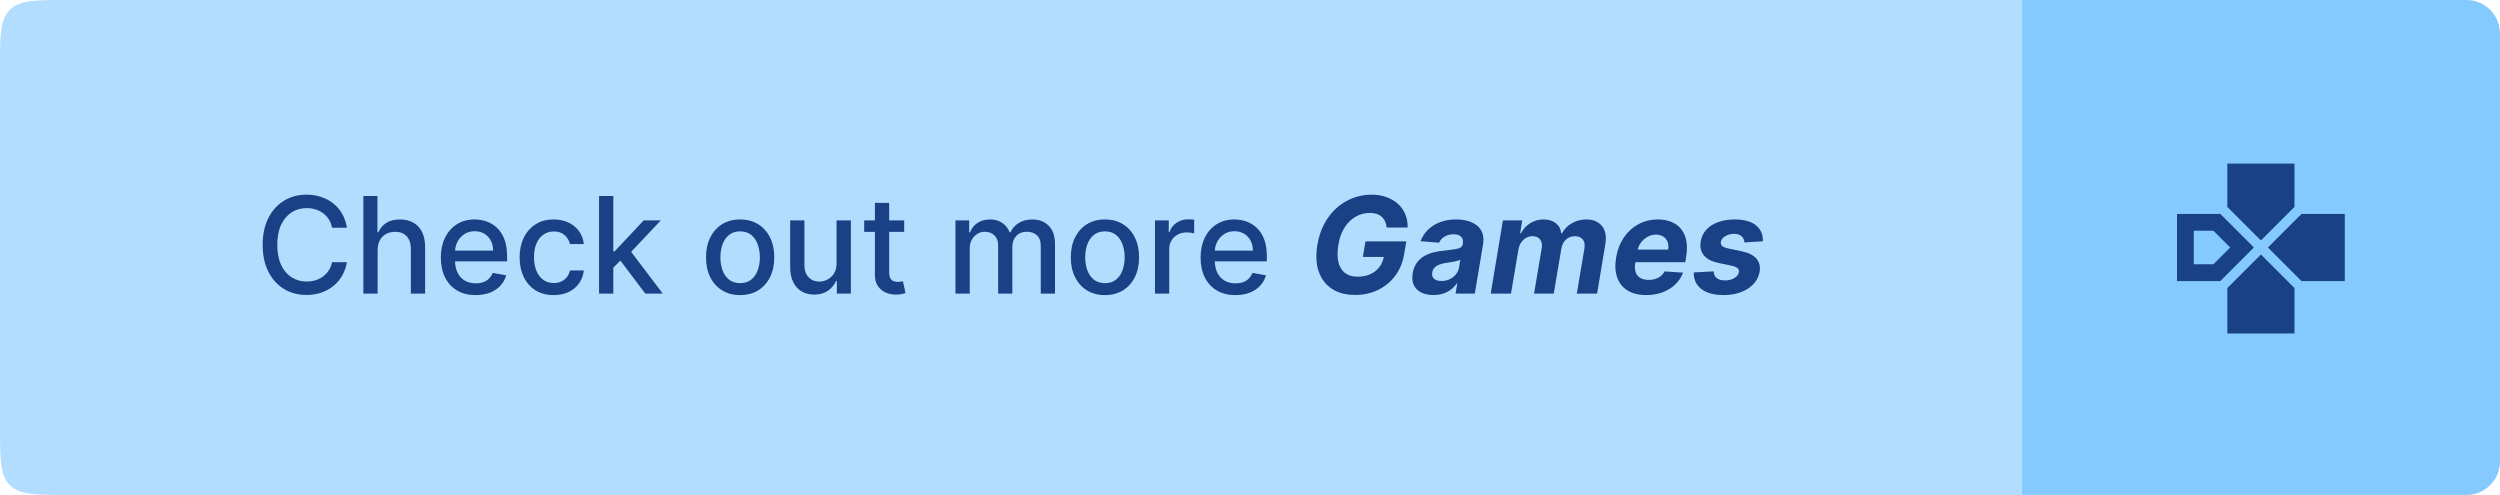
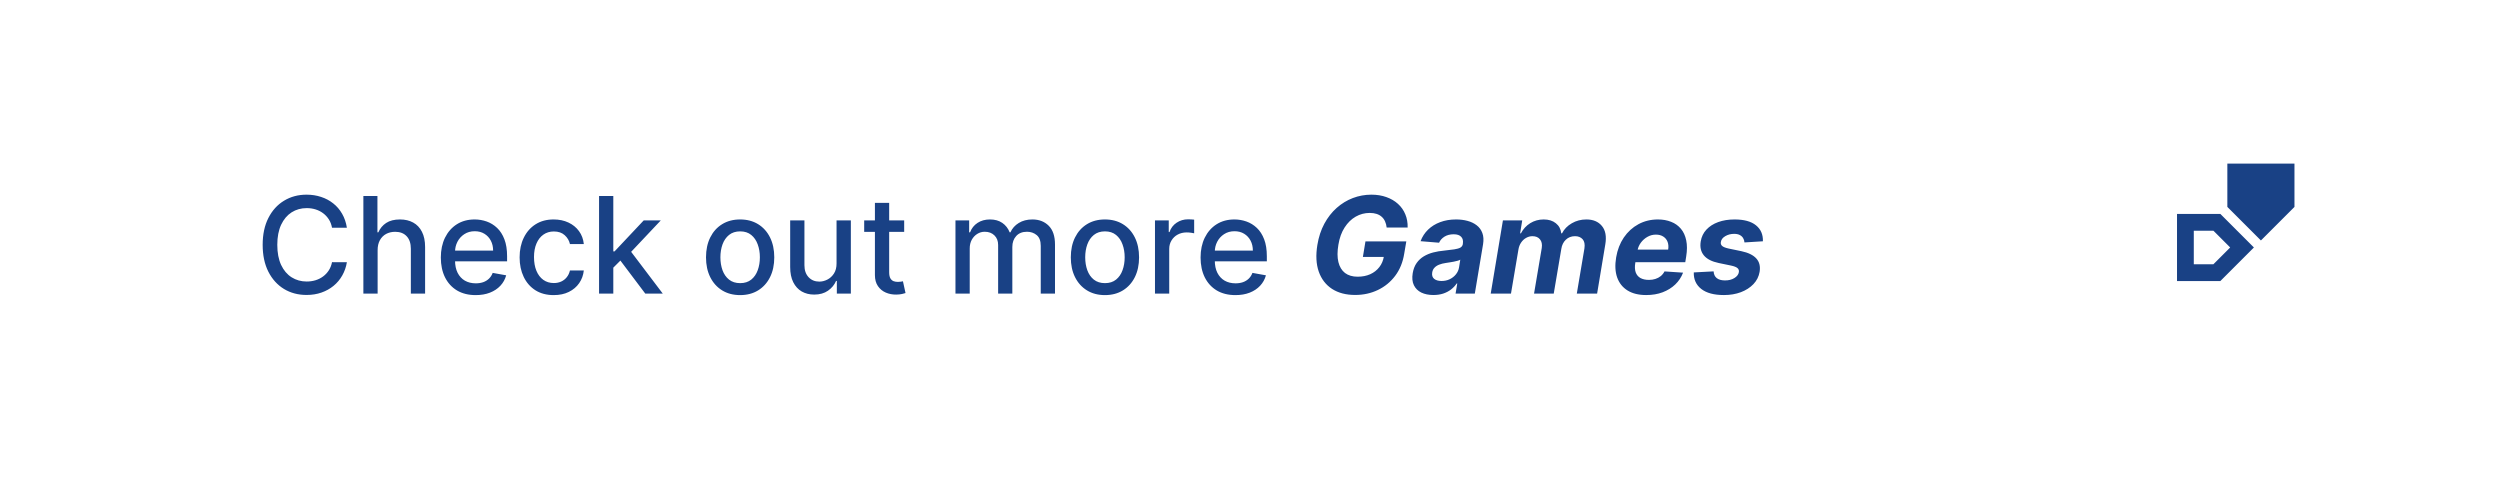
<svg xmlns="http://www.w3.org/2000/svg" width="298" height="59" viewBox="0 0 298 59" fill="none">
-   <path d="M0 8C0 4.229 0 2.343 1.172 1.172C2.343 0 4.229 0 8 0H241V59H8C4.229 59 2.343 59 1.172 57.828C0 56.657 0 54.771 0 51V8Z" fill="#B2DDFF" />
  <path d="M41.349 27.148H39.577C39.508 26.769 39.382 26.436 39.196 26.148C39.01 25.86 38.783 25.616 38.514 25.415C38.245 25.214 37.944 25.062 37.611 24.96C37.281 24.858 36.931 24.807 36.56 24.807C35.889 24.807 35.289 24.975 34.758 25.312C34.232 25.65 33.815 26.144 33.508 26.796C33.206 27.447 33.054 28.242 33.054 29.182C33.054 30.129 33.206 30.928 33.508 31.579C33.815 32.231 34.234 32.724 34.764 33.057C35.294 33.39 35.891 33.557 36.554 33.557C36.921 33.557 37.27 33.508 37.599 33.409C37.933 33.307 38.234 33.157 38.503 32.96C38.772 32.763 38.999 32.523 39.185 32.239C39.374 31.951 39.505 31.621 39.577 31.25L41.349 31.256C41.255 31.828 41.071 32.354 40.798 32.835C40.529 33.312 40.183 33.725 39.758 34.074C39.338 34.419 38.857 34.686 38.315 34.875C37.774 35.064 37.183 35.159 36.543 35.159C35.535 35.159 34.637 34.92 33.849 34.443C33.062 33.962 32.44 33.275 31.986 32.381C31.535 31.487 31.31 30.421 31.31 29.182C31.31 27.939 31.537 26.873 31.991 25.983C32.446 25.089 33.067 24.403 33.855 23.926C34.643 23.445 35.539 23.204 36.543 23.204C37.16 23.204 37.736 23.294 38.27 23.472C38.808 23.646 39.291 23.903 39.719 24.244C40.147 24.581 40.501 24.994 40.781 25.483C41.062 25.968 41.251 26.523 41.349 27.148ZM45.013 29.818V35H43.314V23.364H44.99V27.693H45.098C45.303 27.224 45.615 26.85 46.035 26.574C46.456 26.297 47.005 26.159 47.683 26.159C48.282 26.159 48.804 26.282 49.251 26.528C49.702 26.775 50.051 27.142 50.297 27.631C50.547 28.116 50.672 28.722 50.672 29.449V35H48.973V29.653C48.973 29.013 48.808 28.517 48.479 28.165C48.149 27.809 47.691 27.631 47.104 27.631C46.702 27.631 46.342 27.716 46.024 27.886C45.71 28.057 45.462 28.307 45.28 28.636C45.102 28.962 45.013 29.356 45.013 29.818ZM56.7 35.176C55.84 35.176 55.1 34.992 54.479 34.625C53.861 34.254 53.384 33.733 53.047 33.062C52.714 32.388 52.547 31.599 52.547 30.693C52.547 29.799 52.714 29.011 53.047 28.329C53.384 27.648 53.854 27.116 54.456 26.733C55.062 26.35 55.77 26.159 56.581 26.159C57.073 26.159 57.551 26.241 58.013 26.403C58.475 26.566 58.89 26.822 59.257 27.171C59.624 27.519 59.914 27.972 60.126 28.528C60.339 29.081 60.445 29.754 60.445 30.546V31.148H53.507V29.875H58.78C58.78 29.428 58.689 29.032 58.507 28.688C58.325 28.339 58.07 28.064 57.74 27.864C57.414 27.663 57.032 27.562 56.592 27.562C56.115 27.562 55.698 27.68 55.342 27.915C54.99 28.146 54.717 28.449 54.524 28.824C54.335 29.195 54.24 29.599 54.24 30.034V31.028C54.24 31.612 54.342 32.108 54.547 32.517C54.755 32.926 55.045 33.239 55.416 33.455C55.787 33.667 56.221 33.773 56.717 33.773C57.039 33.773 57.333 33.727 57.598 33.636C57.863 33.542 58.092 33.401 58.285 33.216C58.479 33.03 58.626 32.801 58.729 32.528L60.337 32.818C60.208 33.292 59.977 33.706 59.644 34.062C59.314 34.415 58.899 34.689 58.399 34.886C57.903 35.08 57.337 35.176 56.7 35.176ZM66.006 35.176C65.161 35.176 64.434 34.985 63.824 34.602C63.218 34.216 62.752 33.684 62.426 33.006C62.1 32.328 61.938 31.551 61.938 30.676C61.938 29.79 62.104 29.008 62.438 28.329C62.771 27.648 63.24 27.116 63.847 26.733C64.453 26.35 65.167 26.159 65.989 26.159C66.651 26.159 67.242 26.282 67.761 26.528C68.28 26.771 68.699 27.112 69.017 27.551C69.339 27.991 69.53 28.504 69.591 29.091H67.938C67.847 28.682 67.638 28.329 67.312 28.034C66.99 27.739 66.559 27.591 66.017 27.591C65.544 27.591 65.129 27.716 64.773 27.966C64.421 28.212 64.146 28.564 63.949 29.023C63.752 29.477 63.653 30.015 63.653 30.636C63.653 31.273 63.75 31.822 63.943 32.284C64.136 32.746 64.409 33.104 64.761 33.358C65.117 33.612 65.536 33.739 66.017 33.739C66.339 33.739 66.631 33.68 66.892 33.562C67.157 33.441 67.379 33.269 67.557 33.045C67.739 32.822 67.865 32.553 67.938 32.239H69.591C69.53 32.803 69.347 33.307 69.04 33.75C68.733 34.193 68.322 34.542 67.807 34.795C67.296 35.049 66.695 35.176 66.006 35.176ZM72.97 32.04L72.959 29.966H73.254L76.731 26.273H78.766L74.8 30.477H74.533L72.97 32.04ZM71.408 35V23.364H73.106V35H71.408ZM76.919 35L73.794 30.852L74.965 29.665L79.004 35H76.919ZM88.224 35.176C87.406 35.176 86.692 34.989 86.082 34.614C85.472 34.239 84.999 33.714 84.662 33.04C84.325 32.365 84.156 31.578 84.156 30.676C84.156 29.771 84.325 28.979 84.662 28.301C84.999 27.623 85.472 27.097 86.082 26.722C86.692 26.347 87.406 26.159 88.224 26.159C89.043 26.159 89.757 26.347 90.367 26.722C90.976 27.097 91.45 27.623 91.787 28.301C92.124 28.979 92.293 29.771 92.293 30.676C92.293 31.578 92.124 32.365 91.787 33.04C91.45 33.714 90.976 34.239 90.367 34.614C89.757 34.989 89.043 35.176 88.224 35.176ZM88.23 33.75C88.76 33.75 89.2 33.61 89.548 33.33C89.897 33.049 90.154 32.676 90.321 32.21C90.492 31.744 90.577 31.231 90.577 30.671C90.577 30.114 90.492 29.602 90.321 29.136C90.154 28.667 89.897 28.29 89.548 28.006C89.2 27.722 88.76 27.579 88.23 27.579C87.696 27.579 87.253 27.722 86.901 28.006C86.552 28.29 86.293 28.667 86.122 29.136C85.956 29.602 85.872 30.114 85.872 30.671C85.872 31.231 85.956 31.744 86.122 32.21C86.293 32.676 86.552 33.049 86.901 33.33C87.253 33.61 87.696 33.75 88.23 33.75ZM99.717 31.381V26.273H101.422V35H99.751V33.489H99.66C99.46 33.955 99.138 34.343 98.695 34.653C98.255 34.96 97.708 35.114 97.053 35.114C96.492 35.114 95.996 34.99 95.564 34.744C95.136 34.494 94.799 34.125 94.553 33.636C94.31 33.148 94.189 32.544 94.189 31.824V26.273H95.888V31.619C95.888 32.214 96.053 32.688 96.382 33.04C96.712 33.392 97.14 33.568 97.666 33.568C97.984 33.568 98.301 33.489 98.615 33.33C98.933 33.17 99.197 32.93 99.405 32.608C99.617 32.286 99.721 31.877 99.717 31.381ZM107.778 26.273V27.636H103.011V26.273H107.778ZM104.29 24.182H105.989V32.438C105.989 32.767 106.038 33.015 106.136 33.182C106.235 33.345 106.362 33.456 106.517 33.517C106.676 33.574 106.848 33.602 107.034 33.602C107.17 33.602 107.29 33.593 107.392 33.574C107.494 33.555 107.574 33.54 107.631 33.528L107.938 34.932C107.839 34.97 107.699 35.008 107.517 35.045C107.335 35.087 107.108 35.11 106.835 35.114C106.388 35.121 105.972 35.042 105.585 34.875C105.199 34.708 104.886 34.451 104.648 34.102C104.409 33.754 104.29 33.316 104.29 32.79V24.182ZM113.892 35V26.273H115.523V27.693H115.631C115.813 27.212 116.11 26.837 116.523 26.568C116.936 26.296 117.43 26.159 118.006 26.159C118.589 26.159 119.078 26.296 119.472 26.568C119.869 26.841 120.163 27.216 120.352 27.693H120.443C120.652 27.227 120.983 26.856 121.438 26.579C121.892 26.299 122.434 26.159 123.062 26.159C123.854 26.159 124.5 26.407 125 26.903C125.504 27.4 125.756 28.148 125.756 29.148V35H124.057V29.307C124.057 28.716 123.896 28.288 123.574 28.023C123.252 27.758 122.867 27.625 122.42 27.625C121.867 27.625 121.438 27.796 121.131 28.136C120.824 28.474 120.67 28.907 120.67 29.438V35H118.977V29.199C118.977 28.725 118.83 28.345 118.534 28.057C118.239 27.769 117.854 27.625 117.381 27.625C117.059 27.625 116.761 27.71 116.489 27.881C116.22 28.047 116.002 28.28 115.835 28.579C115.672 28.879 115.591 29.225 115.591 29.619V35H113.892ZM131.709 35.176C130.891 35.176 130.177 34.989 129.567 34.614C128.957 34.239 128.483 33.714 128.146 33.04C127.809 32.365 127.641 31.578 127.641 30.676C127.641 29.771 127.809 28.979 128.146 28.301C128.483 27.623 128.957 27.097 129.567 26.722C130.177 26.347 130.891 26.159 131.709 26.159C132.527 26.159 133.241 26.347 133.851 26.722C134.461 27.097 134.934 27.623 135.271 28.301C135.608 28.979 135.777 29.771 135.777 30.676C135.777 31.578 135.608 32.365 135.271 33.04C134.934 33.714 134.461 34.239 133.851 34.614C133.241 34.989 132.527 35.176 131.709 35.176ZM131.714 33.75C132.245 33.75 132.684 33.61 133.033 33.33C133.381 33.049 133.639 32.676 133.805 32.21C133.976 31.744 134.061 31.231 134.061 30.671C134.061 30.114 133.976 29.602 133.805 29.136C133.639 28.667 133.381 28.29 133.033 28.006C132.684 27.722 132.245 27.579 131.714 27.579C131.18 27.579 130.737 27.722 130.385 28.006C130.036 28.29 129.777 28.667 129.607 29.136C129.44 29.602 129.357 30.114 129.357 30.671C129.357 31.231 129.44 31.744 129.607 32.21C129.777 32.676 130.036 33.049 130.385 33.33C130.737 33.61 131.18 33.75 131.714 33.75ZM137.673 35V26.273H139.315V27.659H139.406C139.565 27.189 139.846 26.82 140.247 26.551C140.652 26.278 141.111 26.142 141.622 26.142C141.728 26.142 141.853 26.146 141.997 26.153C142.145 26.161 142.26 26.171 142.344 26.182V27.807C142.276 27.788 142.154 27.767 141.98 27.744C141.806 27.718 141.632 27.704 141.457 27.704C141.056 27.704 140.698 27.79 140.384 27.96C140.073 28.127 139.827 28.36 139.645 28.659C139.463 28.954 139.372 29.292 139.372 29.671V35H137.673ZM147.263 35.176C146.403 35.176 145.662 34.992 145.041 34.625C144.424 34.254 143.946 33.733 143.609 33.062C143.276 32.388 143.109 31.599 143.109 30.693C143.109 29.799 143.276 29.011 143.609 28.329C143.946 27.648 144.416 27.116 145.018 26.733C145.625 26.35 146.333 26.159 147.143 26.159C147.636 26.159 148.113 26.241 148.575 26.403C149.037 26.566 149.452 26.822 149.82 27.171C150.187 27.519 150.477 27.972 150.689 28.528C150.901 29.081 151.007 29.754 151.007 30.546V31.148H144.07V29.875H149.342C149.342 29.428 149.251 29.032 149.07 28.688C148.888 28.339 148.632 28.064 148.303 27.864C147.977 27.663 147.594 27.562 147.155 27.562C146.678 27.562 146.261 27.68 145.905 27.915C145.553 28.146 145.28 28.449 145.087 28.824C144.897 29.195 144.803 29.599 144.803 30.034V31.028C144.803 31.612 144.905 32.108 145.109 32.517C145.318 32.926 145.607 33.239 145.979 33.455C146.35 33.667 146.784 33.773 147.28 33.773C147.602 33.773 147.895 33.727 148.161 33.636C148.426 33.542 148.655 33.401 148.848 33.216C149.041 33.03 149.189 32.801 149.291 32.528L150.899 32.818C150.77 33.292 150.539 33.706 150.206 34.062C149.876 34.415 149.462 34.689 148.962 34.886C148.465 35.08 147.899 35.176 147.263 35.176ZM165.291 27.125C165.261 26.849 165.196 26.604 165.098 26.392C165.003 26.176 164.873 25.994 164.706 25.847C164.539 25.695 164.337 25.579 164.098 25.5C163.859 25.421 163.583 25.381 163.268 25.381C162.674 25.381 162.117 25.528 161.598 25.824C161.083 26.119 160.643 26.549 160.28 27.114C159.916 27.674 159.668 28.36 159.536 29.171C159.399 29.981 159.399 30.671 159.536 31.239C159.676 31.807 159.939 32.24 160.325 32.54C160.715 32.835 161.217 32.983 161.831 32.983C162.388 32.983 162.888 32.885 163.331 32.688C163.774 32.487 164.136 32.205 164.416 31.841C164.7 31.477 164.882 31.047 164.962 30.551L165.45 30.625H162.456L162.763 28.773H167.632L167.382 30.239C167.219 31.261 166.861 32.14 166.308 32.875C165.755 33.61 165.066 34.174 164.24 34.568C163.418 34.962 162.517 35.159 161.536 35.159C160.445 35.159 159.526 34.919 158.78 34.438C158.037 33.953 157.509 33.265 157.195 32.375C156.884 31.481 156.829 30.421 157.03 29.193C157.185 28.25 157.462 27.409 157.859 26.671C158.261 25.928 158.751 25.299 159.331 24.784C159.911 24.269 160.553 23.877 161.257 23.608C161.965 23.339 162.702 23.204 163.467 23.204C164.126 23.204 164.723 23.301 165.257 23.494C165.795 23.684 166.255 23.953 166.638 24.301C167.024 24.65 167.316 25.064 167.513 25.546C167.714 26.023 167.806 26.549 167.791 27.125H165.291ZM170.861 35.165C170.308 35.165 169.829 35.068 169.423 34.875C169.022 34.678 168.726 34.386 168.537 34C168.348 33.614 168.3 33.135 168.395 32.562C168.478 32.078 168.635 31.672 168.866 31.347C169.101 31.017 169.387 30.752 169.724 30.551C170.062 30.35 170.435 30.197 170.844 30.091C171.257 29.985 171.683 29.913 172.122 29.875C172.63 29.822 173.043 29.771 173.361 29.722C173.683 29.672 173.923 29.602 174.082 29.511C174.241 29.417 174.338 29.276 174.372 29.091V29.057C174.429 28.701 174.363 28.424 174.173 28.227C173.988 28.026 173.69 27.926 173.281 27.926C172.849 27.926 172.482 28.021 172.179 28.21C171.88 28.4 171.666 28.64 171.537 28.932L169.332 28.75C169.529 28.22 169.827 27.761 170.224 27.375C170.626 26.985 171.109 26.686 171.673 26.477C172.238 26.265 172.87 26.159 173.571 26.159C174.056 26.159 174.509 26.216 174.929 26.329C175.353 26.443 175.719 26.619 176.026 26.858C176.336 27.097 176.56 27.403 176.696 27.778C176.836 28.15 176.865 28.595 176.781 29.114L175.798 35H173.503L173.707 33.79H173.639C173.454 34.062 173.226 34.303 172.957 34.511C172.688 34.716 172.38 34.877 172.031 34.994C171.683 35.108 171.293 35.165 170.861 35.165ZM171.832 33.494C172.185 33.494 172.509 33.424 172.804 33.284C173.103 33.14 173.349 32.947 173.543 32.705C173.74 32.462 173.865 32.188 173.918 31.881L174.065 30.954C173.99 31.004 173.88 31.047 173.736 31.085C173.596 31.123 173.442 31.159 173.276 31.193C173.113 31.224 172.948 31.252 172.781 31.278C172.615 31.301 172.465 31.324 172.332 31.347C172.041 31.388 171.779 31.454 171.548 31.546C171.317 31.636 171.13 31.759 170.986 31.915C170.842 32.066 170.753 32.256 170.719 32.483C170.666 32.812 170.743 33.064 170.952 33.239C171.164 33.409 171.457 33.494 171.832 33.494ZM177.693 35L179.148 26.273H181.449L181.199 27.812H181.295C181.561 27.301 181.93 26.898 182.403 26.602C182.881 26.307 183.417 26.159 184.011 26.159C184.602 26.159 185.083 26.309 185.455 26.608C185.83 26.903 186.045 27.305 186.102 27.812H186.193C186.451 27.312 186.839 26.913 187.358 26.614C187.877 26.311 188.456 26.159 189.097 26.159C189.903 26.159 190.521 26.419 190.949 26.938C191.377 27.456 191.511 28.188 191.352 29.131L190.375 35H187.955L188.864 29.608C188.936 29.119 188.864 28.756 188.648 28.517C188.432 28.275 188.131 28.153 187.744 28.153C187.305 28.153 186.939 28.294 186.648 28.574C186.356 28.85 186.176 29.216 186.108 29.671L185.205 35H182.858L183.778 29.557C183.843 29.125 183.773 28.784 183.568 28.534C183.367 28.28 183.066 28.153 182.665 28.153C182.4 28.153 182.148 28.222 181.909 28.358C181.674 28.491 181.475 28.678 181.312 28.921C181.15 29.159 181.044 29.439 180.994 29.761L180.108 35H177.693ZM196.224 35.17C195.33 35.17 194.59 34.989 194.003 34.625C193.416 34.258 193.003 33.739 192.764 33.068C192.529 32.394 192.49 31.597 192.645 30.676C192.796 29.778 193.101 28.991 193.56 28.312C194.022 27.634 194.601 27.106 195.298 26.727C195.995 26.349 196.772 26.159 197.628 26.159C198.204 26.159 198.724 26.252 199.19 26.438C199.66 26.619 200.05 26.896 200.361 27.267C200.671 27.634 200.884 28.095 200.997 28.648C201.115 29.201 201.113 29.849 200.991 30.591L200.884 31.256H193.52L193.753 29.756H198.844C198.901 29.407 198.878 29.099 198.776 28.829C198.673 28.561 198.503 28.35 198.264 28.199C198.026 28.044 197.732 27.966 197.384 27.966C197.027 27.966 196.694 28.053 196.384 28.227C196.073 28.401 195.812 28.631 195.599 28.915C195.391 29.195 195.257 29.5 195.196 29.829L194.929 31.318C194.853 31.776 194.868 32.157 194.974 32.46C195.084 32.763 195.274 32.99 195.543 33.142C195.812 33.29 196.152 33.364 196.565 33.364C196.834 33.364 197.086 33.326 197.321 33.25C197.56 33.174 197.772 33.062 197.957 32.915C198.143 32.763 198.295 32.576 198.412 32.352L200.622 32.5C200.418 33.038 200.107 33.508 199.69 33.909C199.274 34.307 198.772 34.617 198.185 34.841C197.601 35.061 196.948 35.17 196.224 35.17ZM210.138 28.761L207.939 28.898C207.928 28.704 207.875 28.532 207.78 28.381C207.689 28.225 207.554 28.102 207.376 28.011C207.202 27.921 206.982 27.875 206.717 27.875C206.32 27.875 205.965 27.966 205.655 28.148C205.344 28.329 205.168 28.562 205.126 28.847C205.092 29.028 205.14 29.182 205.268 29.307C205.397 29.432 205.657 29.538 206.047 29.625L207.581 29.943C208.399 30.117 208.99 30.407 209.354 30.812C209.721 31.218 209.852 31.748 209.746 32.403C209.651 32.96 209.407 33.447 209.013 33.864C208.619 34.276 208.119 34.599 207.513 34.83C206.907 35.057 206.234 35.17 205.496 35.17C204.31 35.17 203.409 34.928 202.791 34.443C202.174 33.958 201.876 33.301 201.899 32.472L204.263 32.347C204.282 32.703 204.407 32.972 204.638 33.153C204.869 33.331 205.185 33.422 205.587 33.426C206.037 33.434 206.42 33.341 206.734 33.148C207.053 32.951 207.232 32.712 207.274 32.432C207.304 32.235 207.248 32.076 207.104 31.954C206.964 31.833 206.706 31.733 206.331 31.653L204.876 31.352C204.051 31.182 203.458 30.877 203.098 30.438C202.738 29.998 202.615 29.439 202.729 28.761C202.82 28.22 203.045 27.756 203.405 27.369C203.768 26.979 204.236 26.68 204.808 26.472C205.384 26.263 206.034 26.159 206.757 26.159C207.89 26.159 208.742 26.392 209.314 26.858C209.89 27.324 210.164 27.958 210.138 28.761Z" fill="#194185" />
-   <path d="M241 0H294C296.209 0 298 1.791 298 4V55C298 57.209 296.209 59 294 59H241V0Z" fill="#84CAFF" />
  <path d="M265.5 19.5H273.5V24.664L269.5 28.664L265.5 24.664V19.5Z" fill="#194185" />
-   <path d="M274.336 25.5H279.5V33.5H274.336L270.336 29.5L274.336 25.5Z" fill="#194185" />
-   <path d="M273.5 34.336V39.75H265.5V34.336L269.5 30.336L273.5 34.336Z" fill="#194185" />
  <path fill-rule="evenodd" clip-rule="evenodd" d="M259.5 25.5V33.5H264.664L268.664 29.5L264.664 25.5H259.5ZM263.836 31.5H261.5V27.5H263.836L265.836 29.5L263.836 31.5Z" fill="#194185" />
</svg>